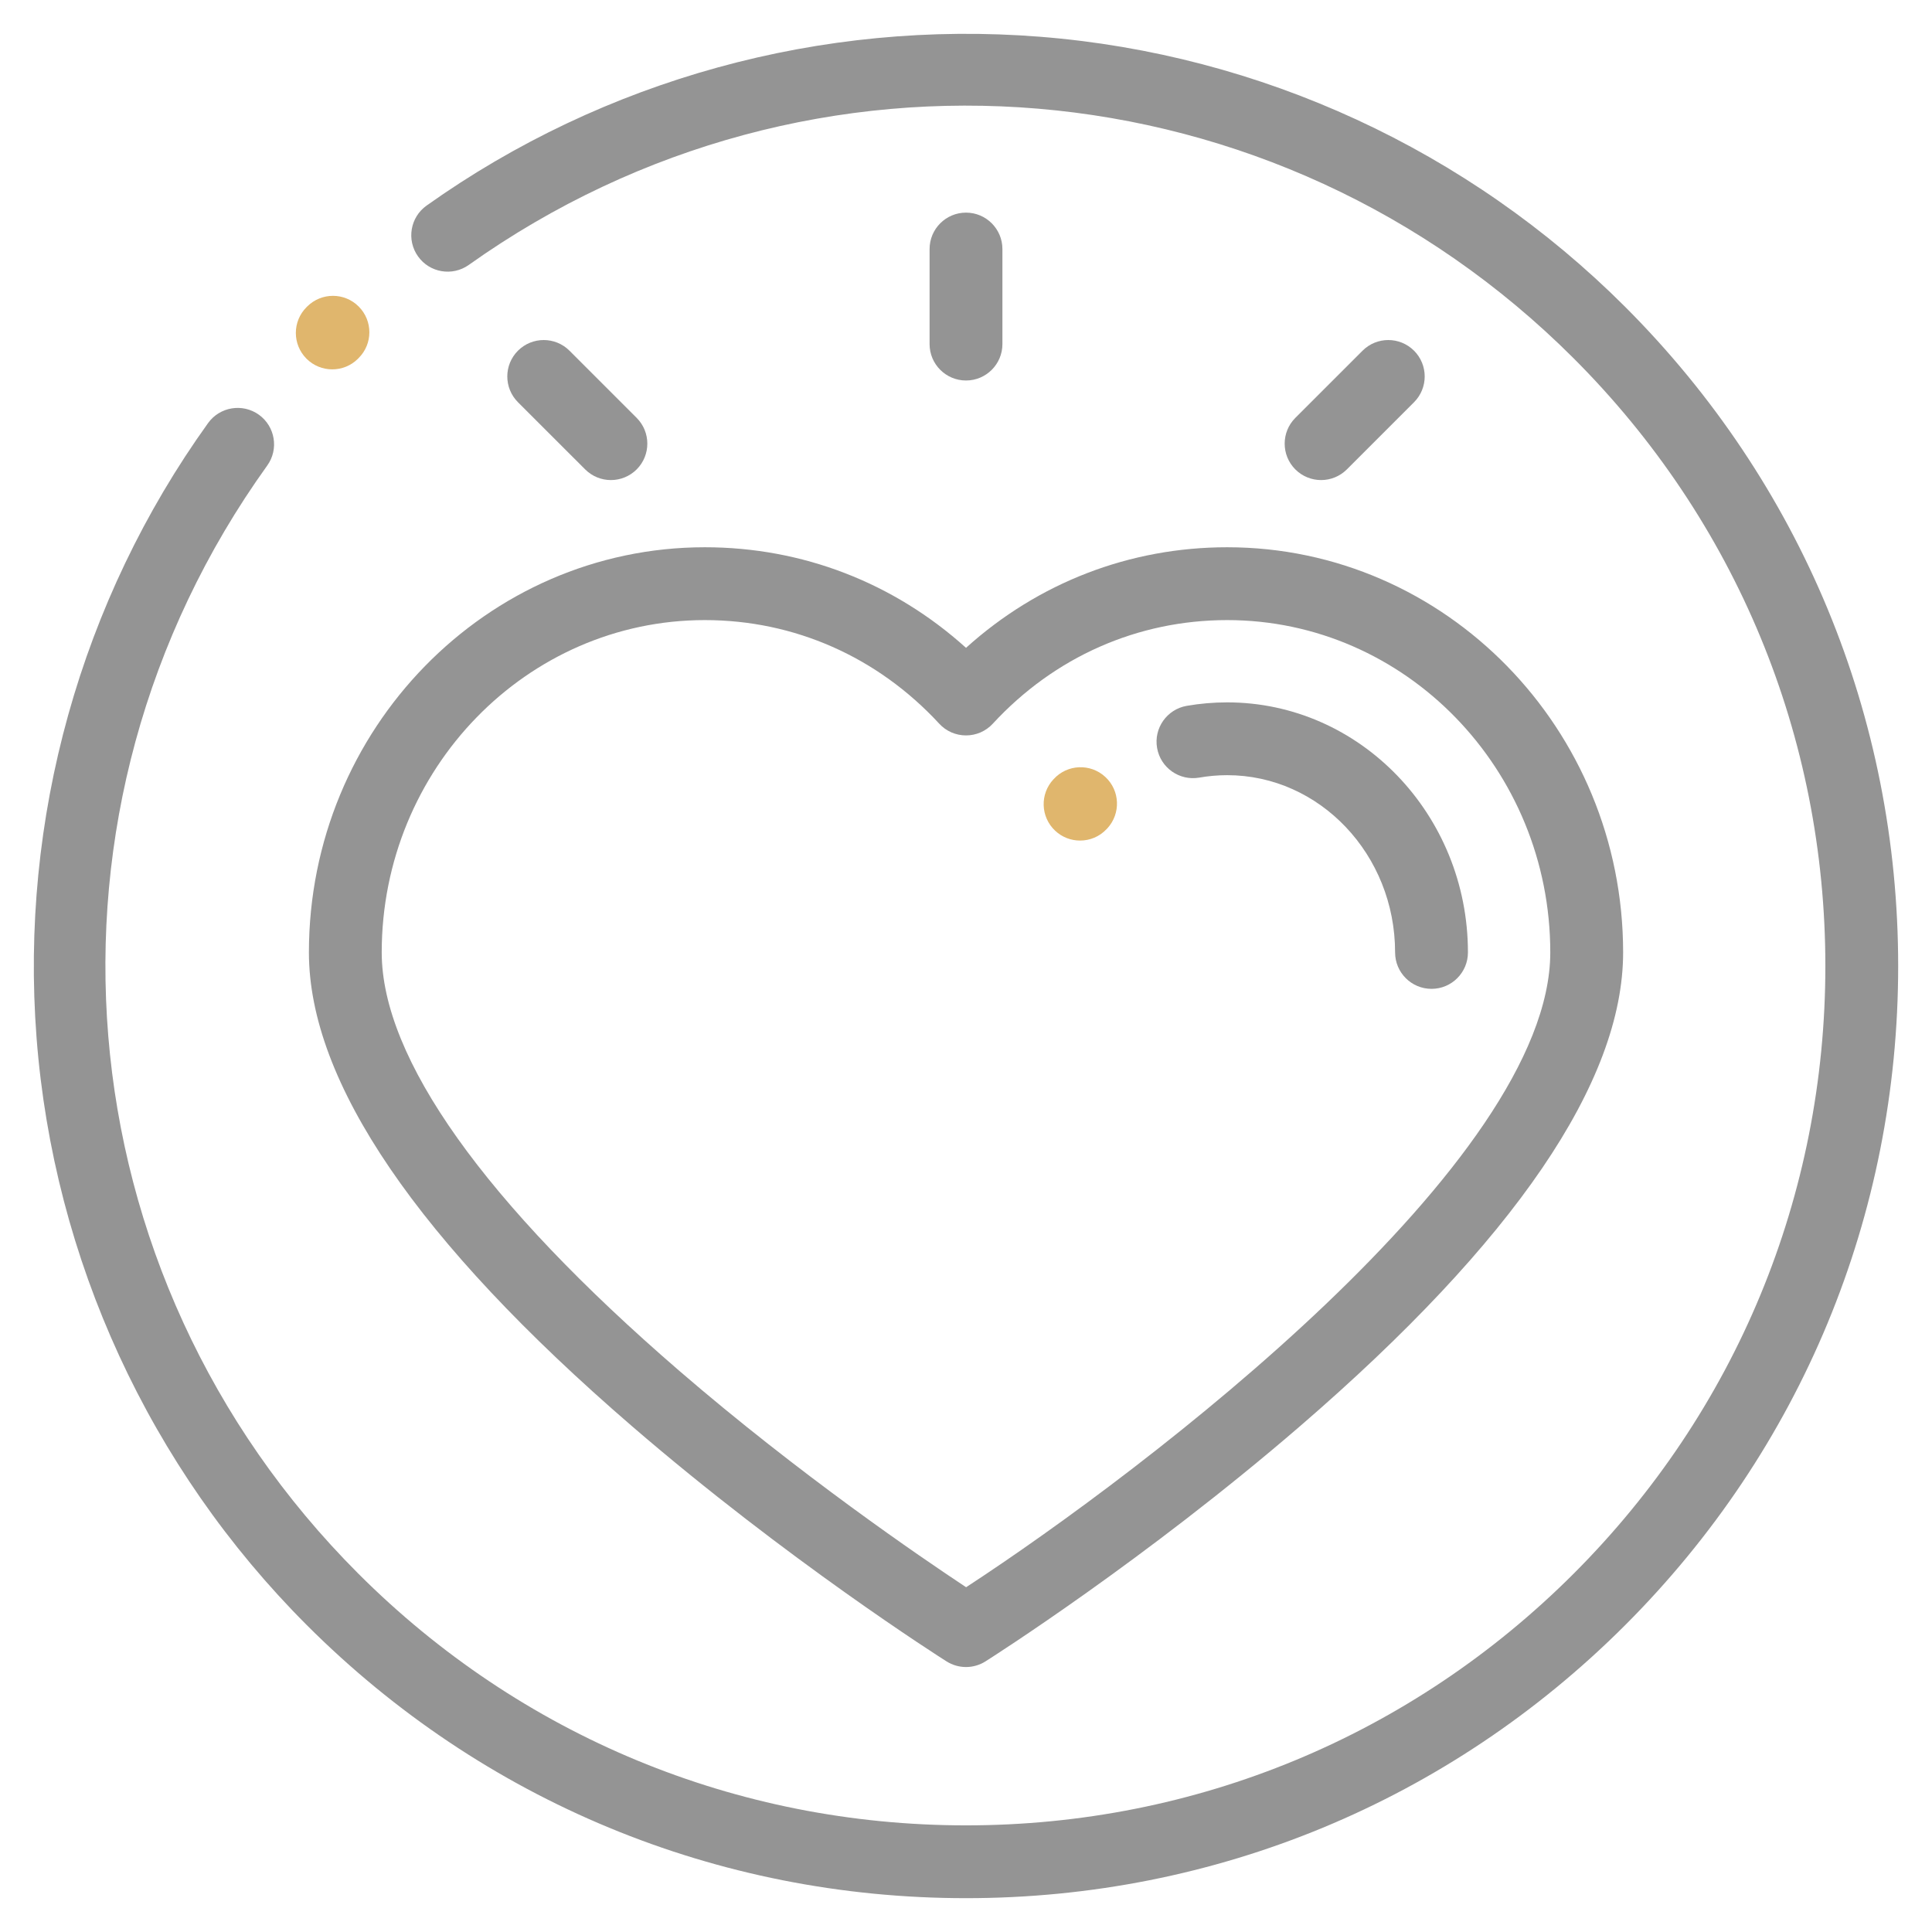
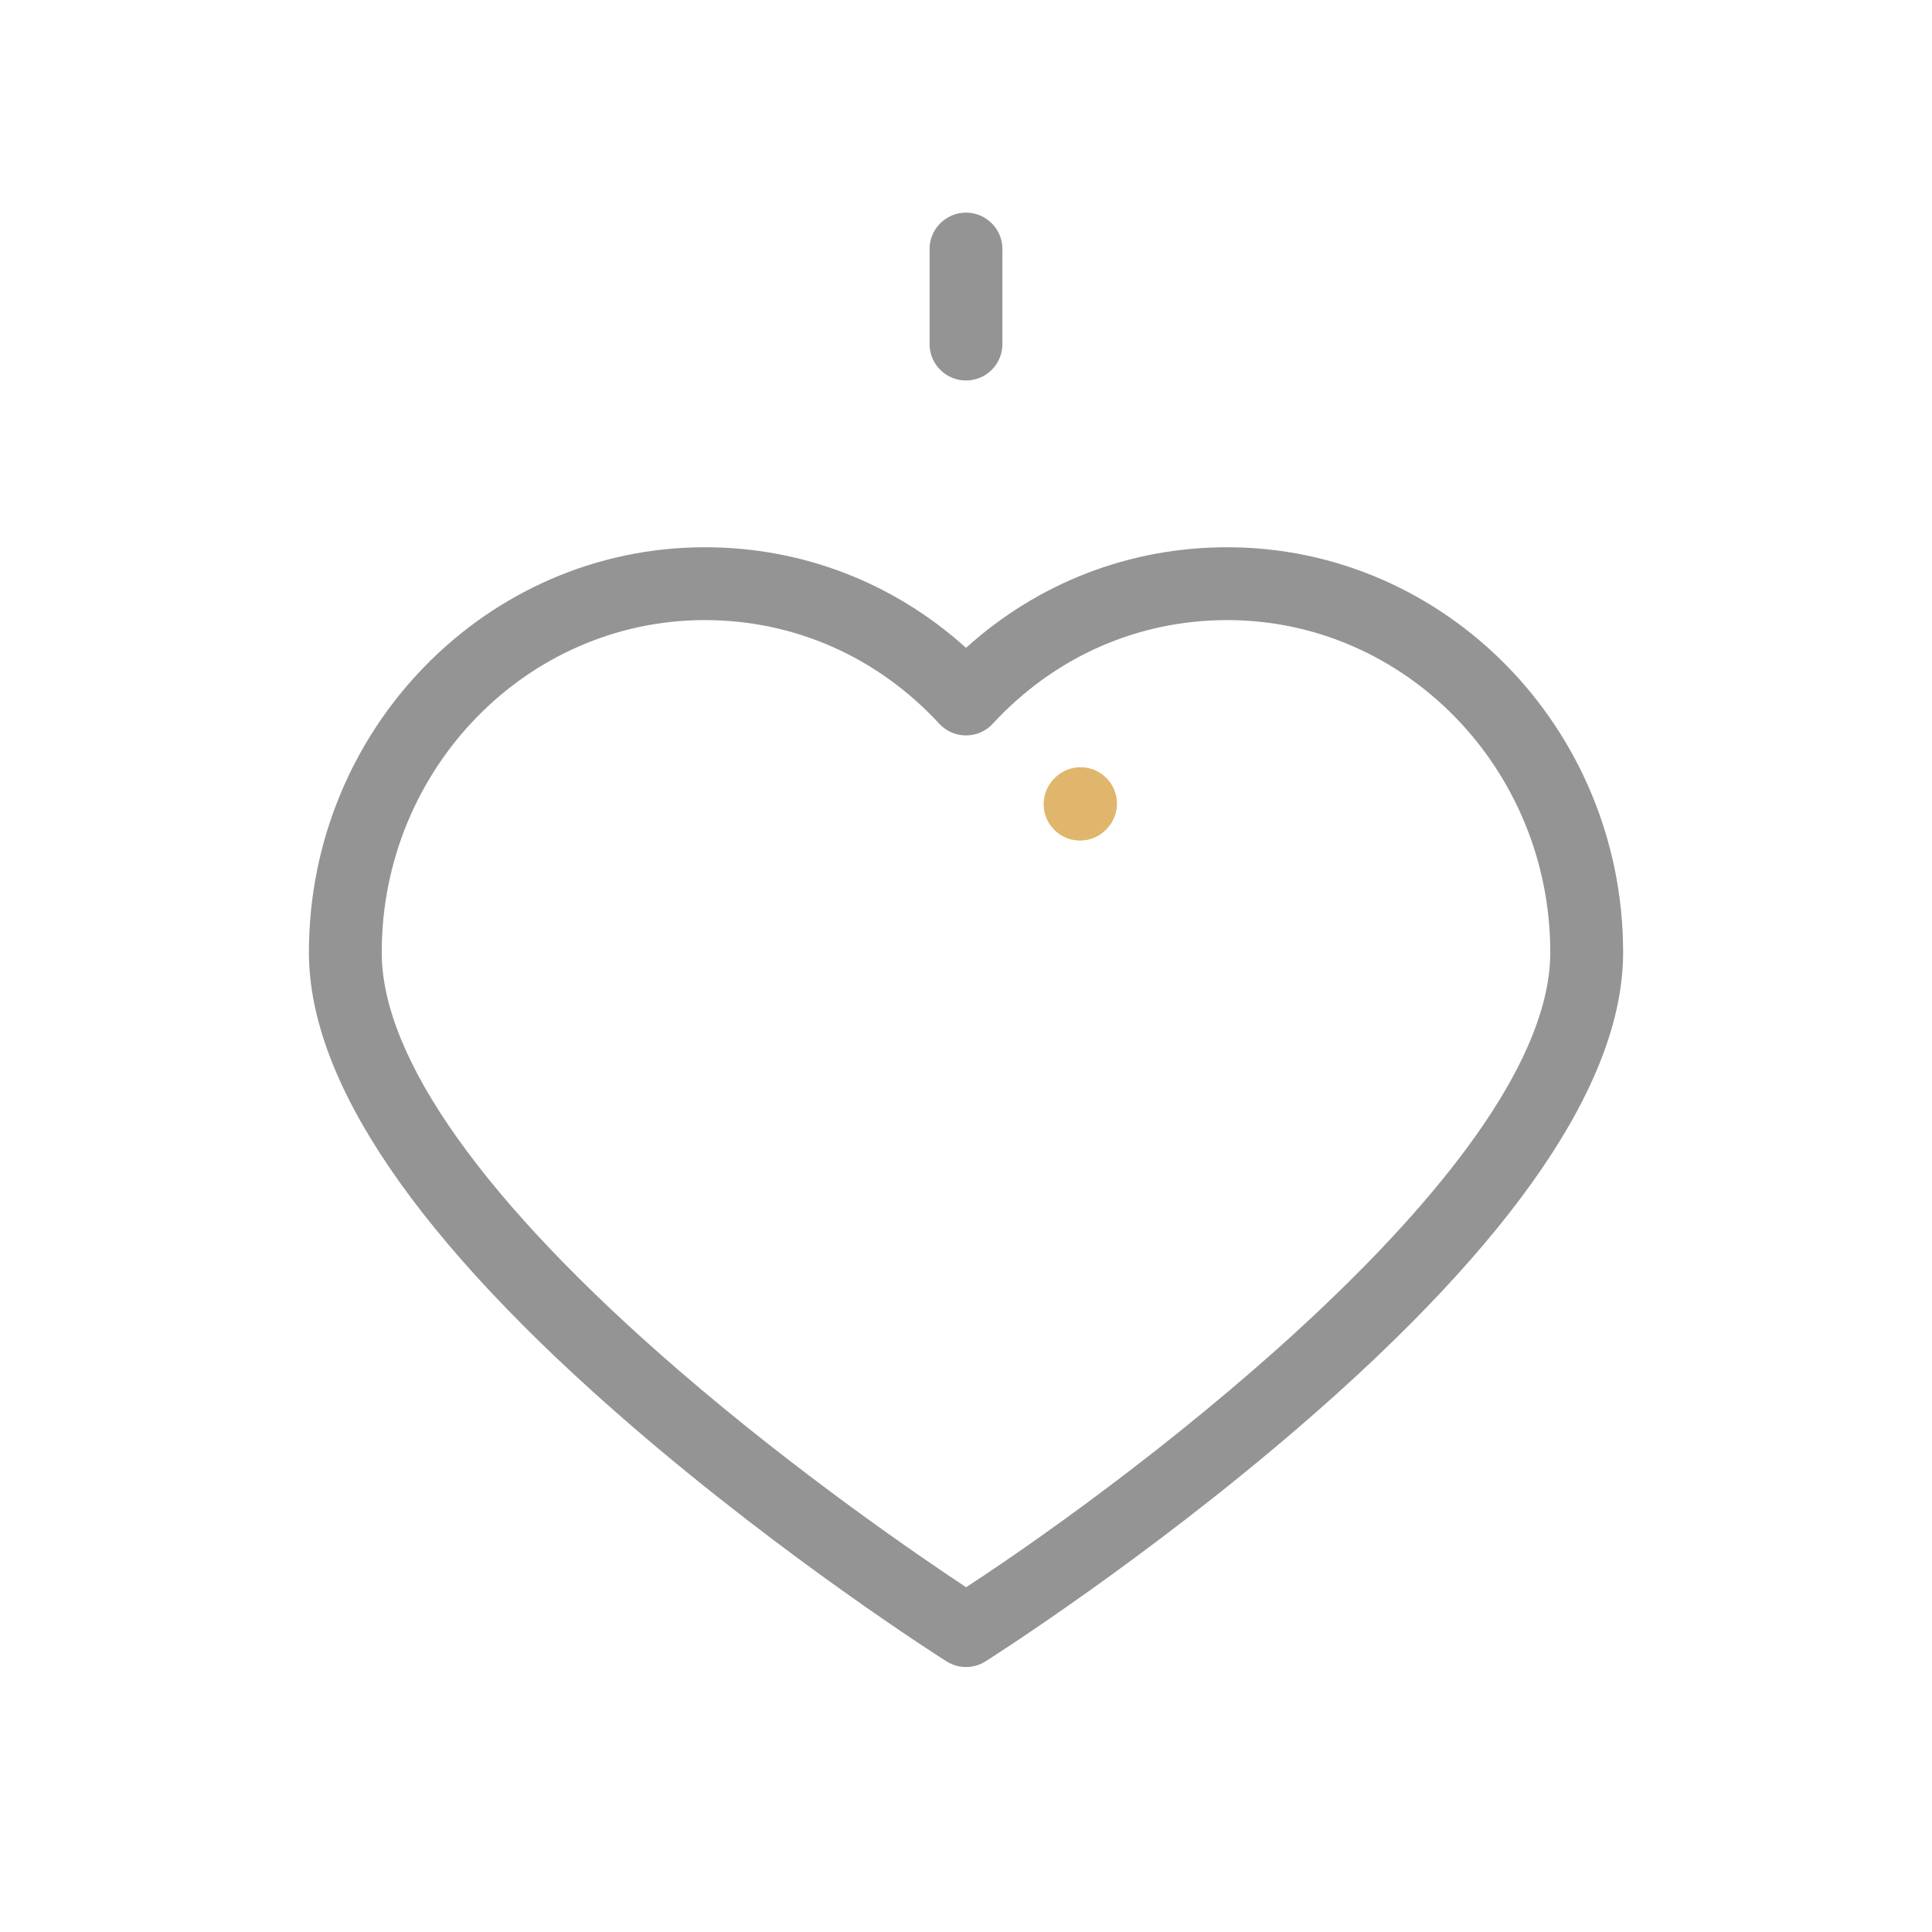
<svg xmlns="http://www.w3.org/2000/svg" viewBox="5818 4748 57.107 57.107">
-   <path fill="#949494" fill-opacity="1" stroke="" stroke-opacity="1" stroke-width="1" fill-rule="evenodd" id="tSvgfa5be9f980" d="M 5866.037 4757.07 C 5861.405 4752.438 5855.262 4749.602 5848.74 4749.086 C 5842.292 4748.575 5835.852 4750.348 5830.609 4754.077 C 5830.125 4754.421 5830.011 4755.093 5830.356 4755.578 C 5830.7 4756.062 5831.372 4756.175 5831.856 4755.831 C 5841.981 4748.632 5855.716 4749.793 5864.515 4758.592 C 5869.313 4763.39 5871.955 4769.769 5871.955 4776.554 C 5871.955 4783.338 5869.313 4789.717 5864.515 4794.515 C 5859.717 4799.313 5853.338 4801.955 5846.554 4801.955 C 5839.769 4801.955 5833.39 4799.313 5828.592 4794.515 C 5819.752 4785.674 5818.619 4771.899 5825.899 4761.761 C 5826.246 4761.279 5826.135 4760.606 5825.653 4760.259 C 5825.17 4759.913 5824.497 4760.023 5824.15 4760.506 C 5820.384 4765.751 5818.583 4772.206 5819.081 4778.679 C 5819.585 4785.225 5822.422 4791.389 5827.07 4796.037 C 5832.274 4801.241 5839.194 4804.107 5846.554 4804.107 C 5853.913 4804.107 5860.833 4801.241 5866.037 4796.037 C 5871.241 4790.833 5874.107 4783.914 5874.107 4776.554 C 5874.107 4769.194 5871.241 4762.275 5866.037 4757.07Z" />
-   <path fill="#e0b66d" fill-opacity="1" stroke="" stroke-opacity="1" stroke-width="1" fill-rule="evenodd" id="tSvg14c106f93f7" d="M 5828.604 4757.062 C 5828.185 4756.64 5827.504 4756.639 5827.082 4757.058 C 5827.062 4757.078 5827.062 4757.078 5827.062 4757.078 C 5826.64 4757.498 5826.639 4758.179 5827.058 4758.601 C 5827.268 4758.812 5827.545 4758.918 5827.821 4758.918 C 5828.095 4758.918 5828.37 4758.814 5828.58 4758.605 C 5828.6 4758.584 5828.6 4758.584 5828.6 4758.584 C 5829.022 4758.165 5829.024 4757.484 5828.604 4757.062Z" />
  <path fill="#949494" fill-opacity="1" stroke="" stroke-opacity="1" stroke-width="1" fill-rule="evenodd" id="tSvg108c8402172" d="M 5854.274 4764.176 C 5851.39 4764.176 5848.687 4765.224 5846.554 4767.149 C 5844.42 4765.224 5841.718 4764.176 5838.834 4764.176 C 5832.381 4764.176 5827.131 4769.549 5827.131 4776.152 C 5827.131 4779.976 5830.342 4784.687 5836.677 4790.153 C 5841.271 4794.116 5845.788 4796.988 5845.978 4797.108 C 5846.154 4797.219 5846.354 4797.275 5846.554 4797.275 C 5846.753 4797.275 5846.953 4797.219 5847.129 4797.108 C 5847.319 4796.988 5851.836 4794.116 5856.43 4790.153 C 5862.765 4784.687 5865.977 4779.976 5865.977 4776.152 C 5865.977 4769.548 5860.727 4764.176 5854.274 4764.176Z M 5846.557 4794.916 C 5845.198 4794.018 5841.625 4791.578 5838.083 4788.523 C 5832.326 4783.555 5829.283 4779.278 5829.283 4776.152 C 5829.283 4770.735 5833.568 4766.329 5838.834 4766.329 C 5841.479 4766.329 5843.94 4767.417 5845.763 4769.392 C 5845.966 4769.613 5846.253 4769.738 5846.554 4769.738 C 5846.854 4769.738 5847.141 4769.613 5847.345 4769.392 C 5849.167 4767.416 5851.628 4766.329 5854.274 4766.329 C 5859.54 4766.329 5863.824 4770.735 5863.824 4776.152 C 5863.824 4782.343 5851.873 4791.445 5846.557 4794.916Z" />
  <path fill="#e0b66d" fill-opacity="1" stroke="" stroke-opacity="1" stroke-width="1" fill-rule="evenodd" id="tSvg14e66eb2f3d" d="M 5849.149 4771.025 C 5849.141 4771.033 5849.141 4771.033 5849.141 4771.033 C 5848.734 4771.466 5848.755 4772.147 5849.188 4772.554 C 5849.396 4772.75 5849.661 4772.846 5849.925 4772.846 C 5850.212 4772.846 5850.498 4772.733 5850.709 4772.507 C 5850.732 4772.484 5850.732 4772.484 5850.732 4772.484 C 5851.134 4772.046 5851.107 4771.365 5850.669 4770.963 C 5850.232 4770.56 5849.551 4770.588 5849.149 4771.025Z" />
-   <path fill="#949494" fill-opacity="1" stroke="" stroke-opacity="1" stroke-width="1" fill-rule="evenodd" id="tSvgf5ea41bc20" d="M 5854.273 4768.761 C 5853.871 4768.761 5853.468 4768.796 5853.076 4768.864 C 5852.491 4768.967 5852.099 4769.525 5852.202 4770.11 C 5852.304 4770.695 5852.862 4771.087 5853.448 4770.985 C 5853.717 4770.938 5853.995 4770.913 5854.273 4770.913 C 5857.011 4770.913 5859.237 4773.264 5859.237 4776.152 C 5859.237 4776.747 5859.719 4777.229 5860.314 4777.229 C 5860.908 4777.229 5861.39 4776.747 5861.39 4776.152 C 5861.39 4772.077 5858.198 4768.761 5854.273 4768.761Z" />
  <path fill="#949494" fill-opacity="1" stroke="" stroke-opacity="1" stroke-width="1" fill-rule="evenodd" id="tSvg70b4ac8373" d="M 5846.554 4754.285 C 5845.959 4754.285 5845.477 4754.767 5845.477 4755.362 C 5845.477 4758.171 5845.477 4758.171 5845.477 4758.171 C 5845.477 4758.765 5845.959 4759.247 5846.554 4759.247 C 5847.148 4759.247 5847.63 4758.765 5847.63 4758.171 C 5847.63 4755.362 5847.63 4755.362 5847.63 4755.362 C 5847.63 4754.767 5847.148 4754.285 5846.554 4754.285Z" />
-   <path fill="#949494" fill-opacity="1" stroke="" stroke-opacity="1" stroke-width="1" fill-rule="evenodd" id="tSvg93539884da" d="M 5836.819 4760.352 C 5834.833 4758.366 5834.833 4758.366 5834.833 4758.366 C 5834.412 4757.946 5833.731 4757.946 5833.31 4758.366 C 5832.89 4758.787 5832.89 4759.468 5833.31 4759.889 C 5835.297 4761.875 5835.297 4761.875 5835.297 4761.875 C 5835.507 4762.085 5835.782 4762.19 5836.057 4762.19 C 5836.333 4762.19 5836.608 4762.085 5836.819 4761.875 C 5837.239 4761.454 5837.239 4760.773 5836.819 4760.352Z" />
-   <path fill="#949494" fill-opacity="1" stroke="" stroke-opacity="1" stroke-width="1" fill-rule="evenodd" id="tSvgdd63df9187" d="M 5859.797 4758.366 C 5859.376 4757.946 5858.695 4757.946 5858.275 4758.366 C 5856.288 4760.352 5856.288 4760.352 5856.288 4760.352 C 5855.868 4760.773 5855.868 4761.454 5856.288 4761.875 C 5856.499 4762.085 5856.774 4762.19 5857.05 4762.19 C 5857.325 4762.19 5857.6 4762.085 5857.811 4761.875 C 5859.797 4759.889 5859.797 4759.889 5859.797 4759.889 C 5860.217 4759.468 5860.217 4758.787 5859.797 4758.366Z" />
  <defs />
</svg>